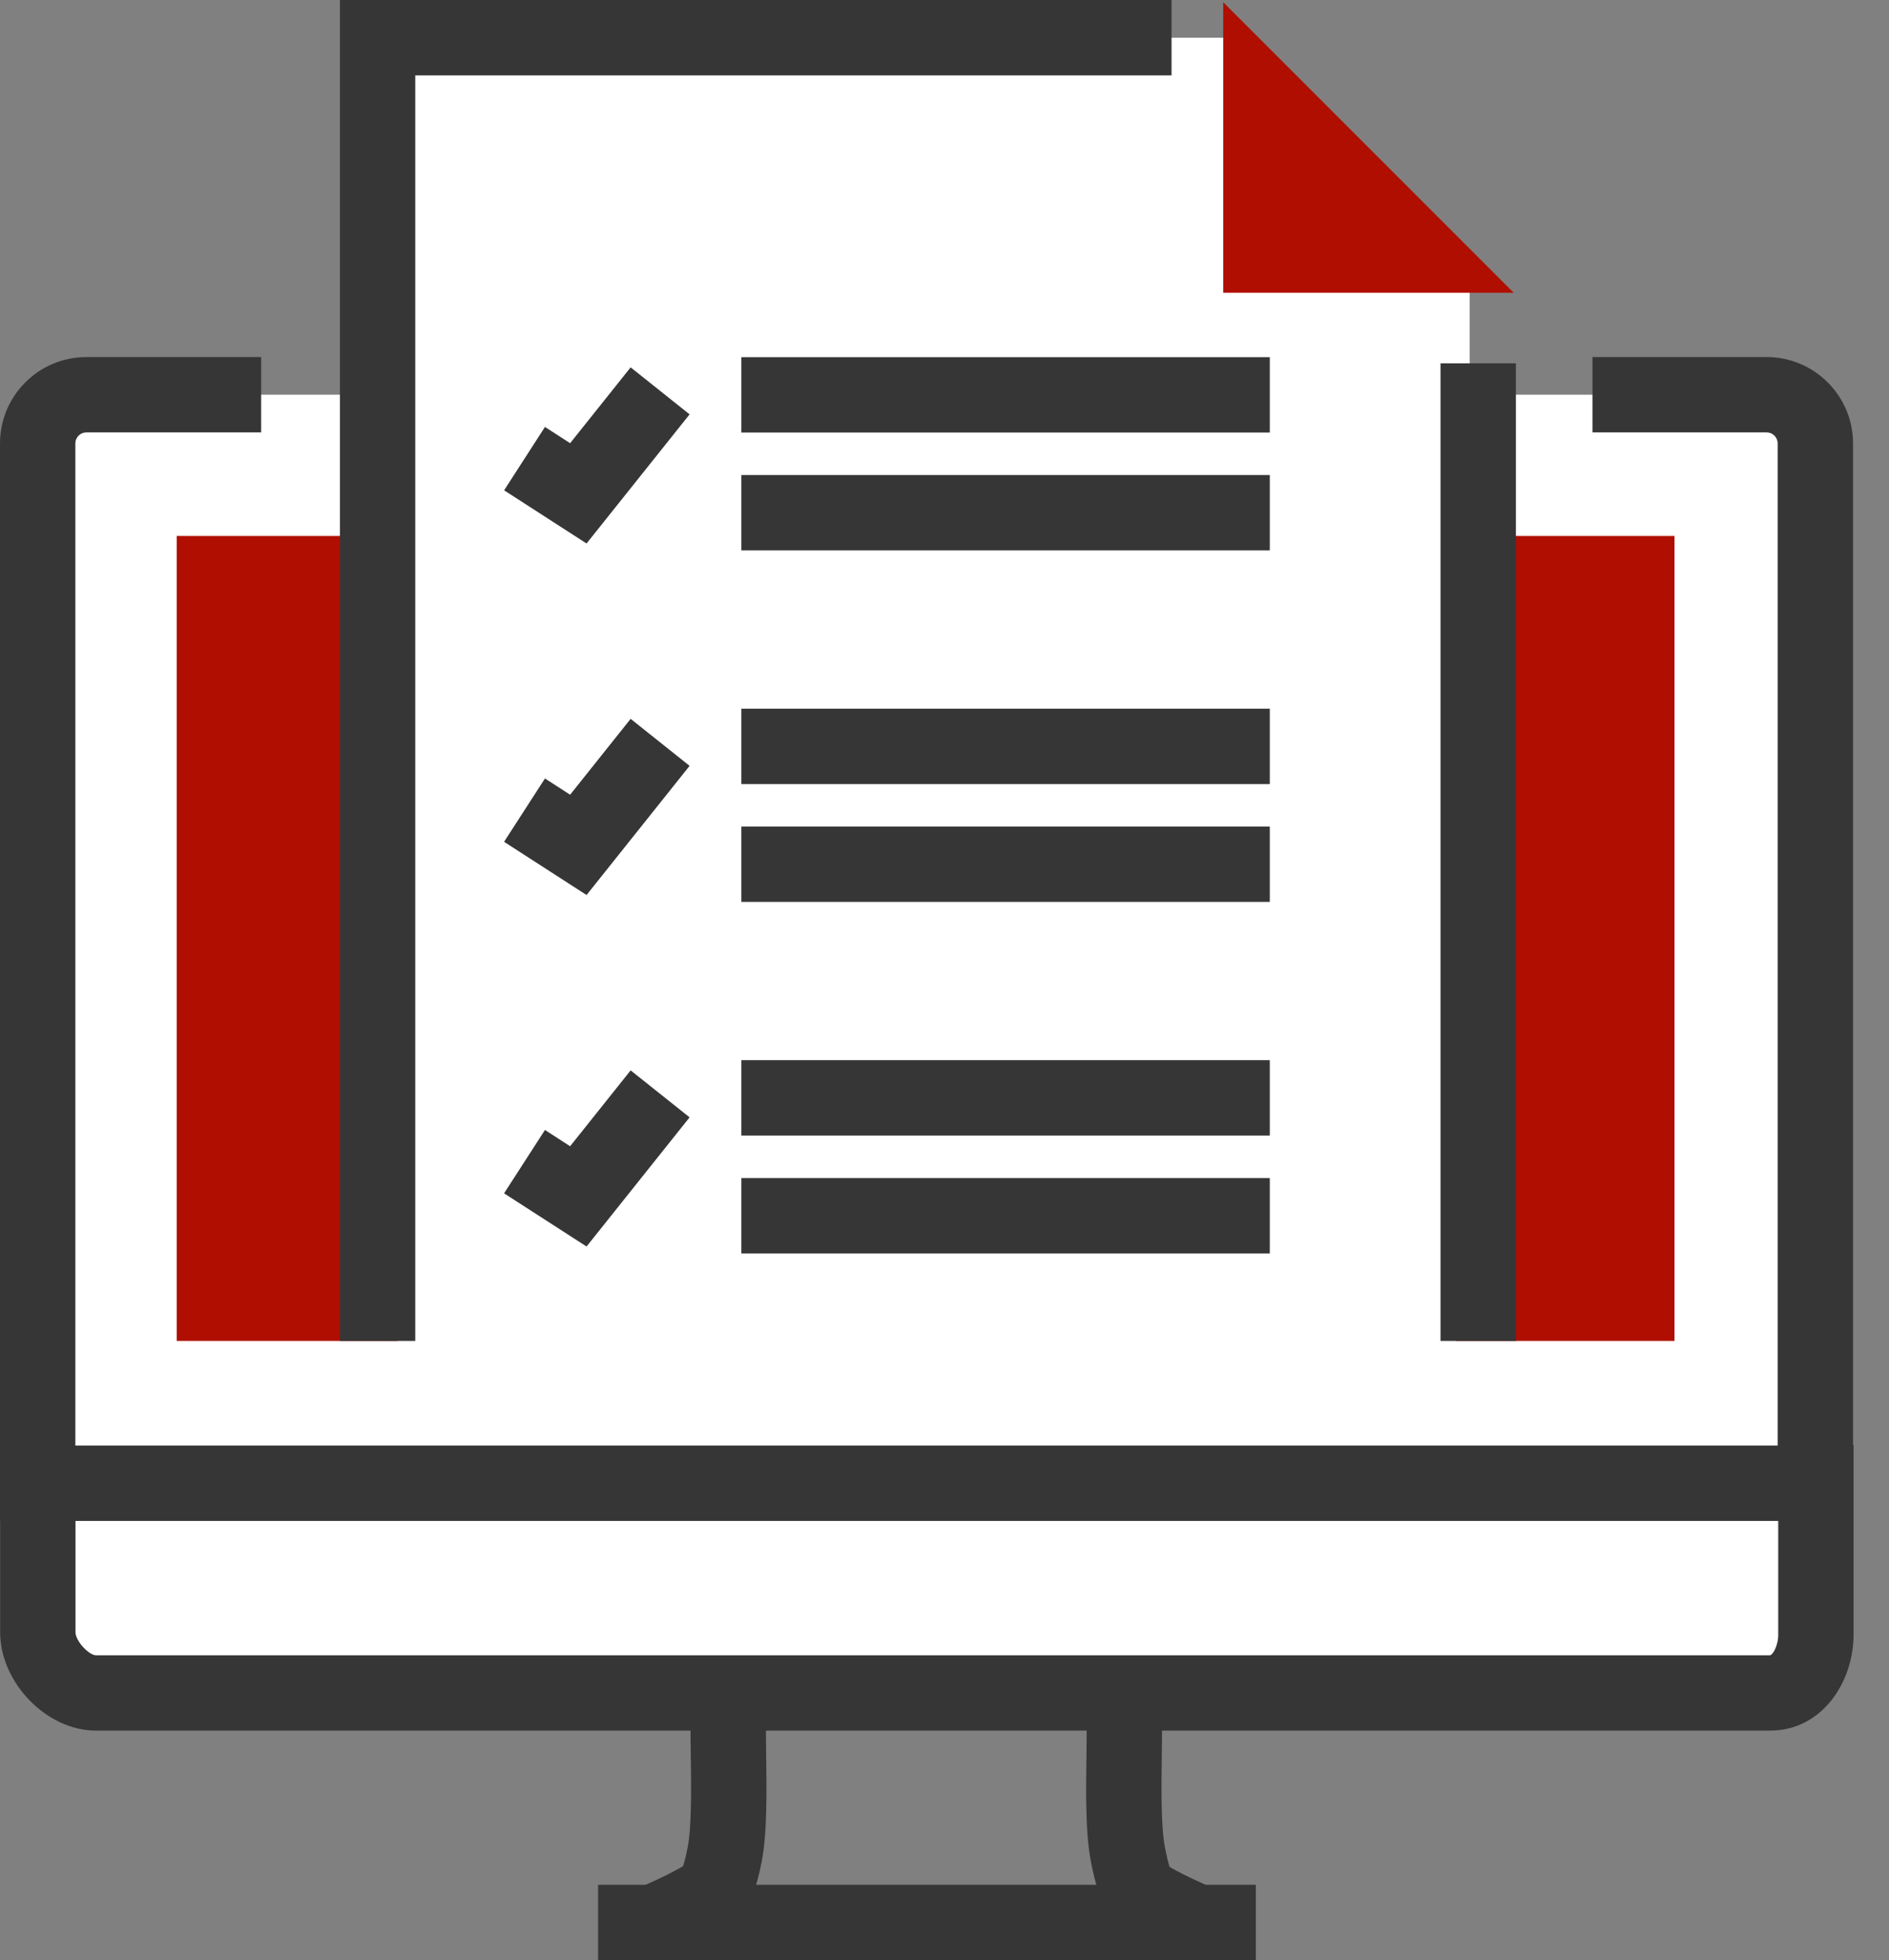
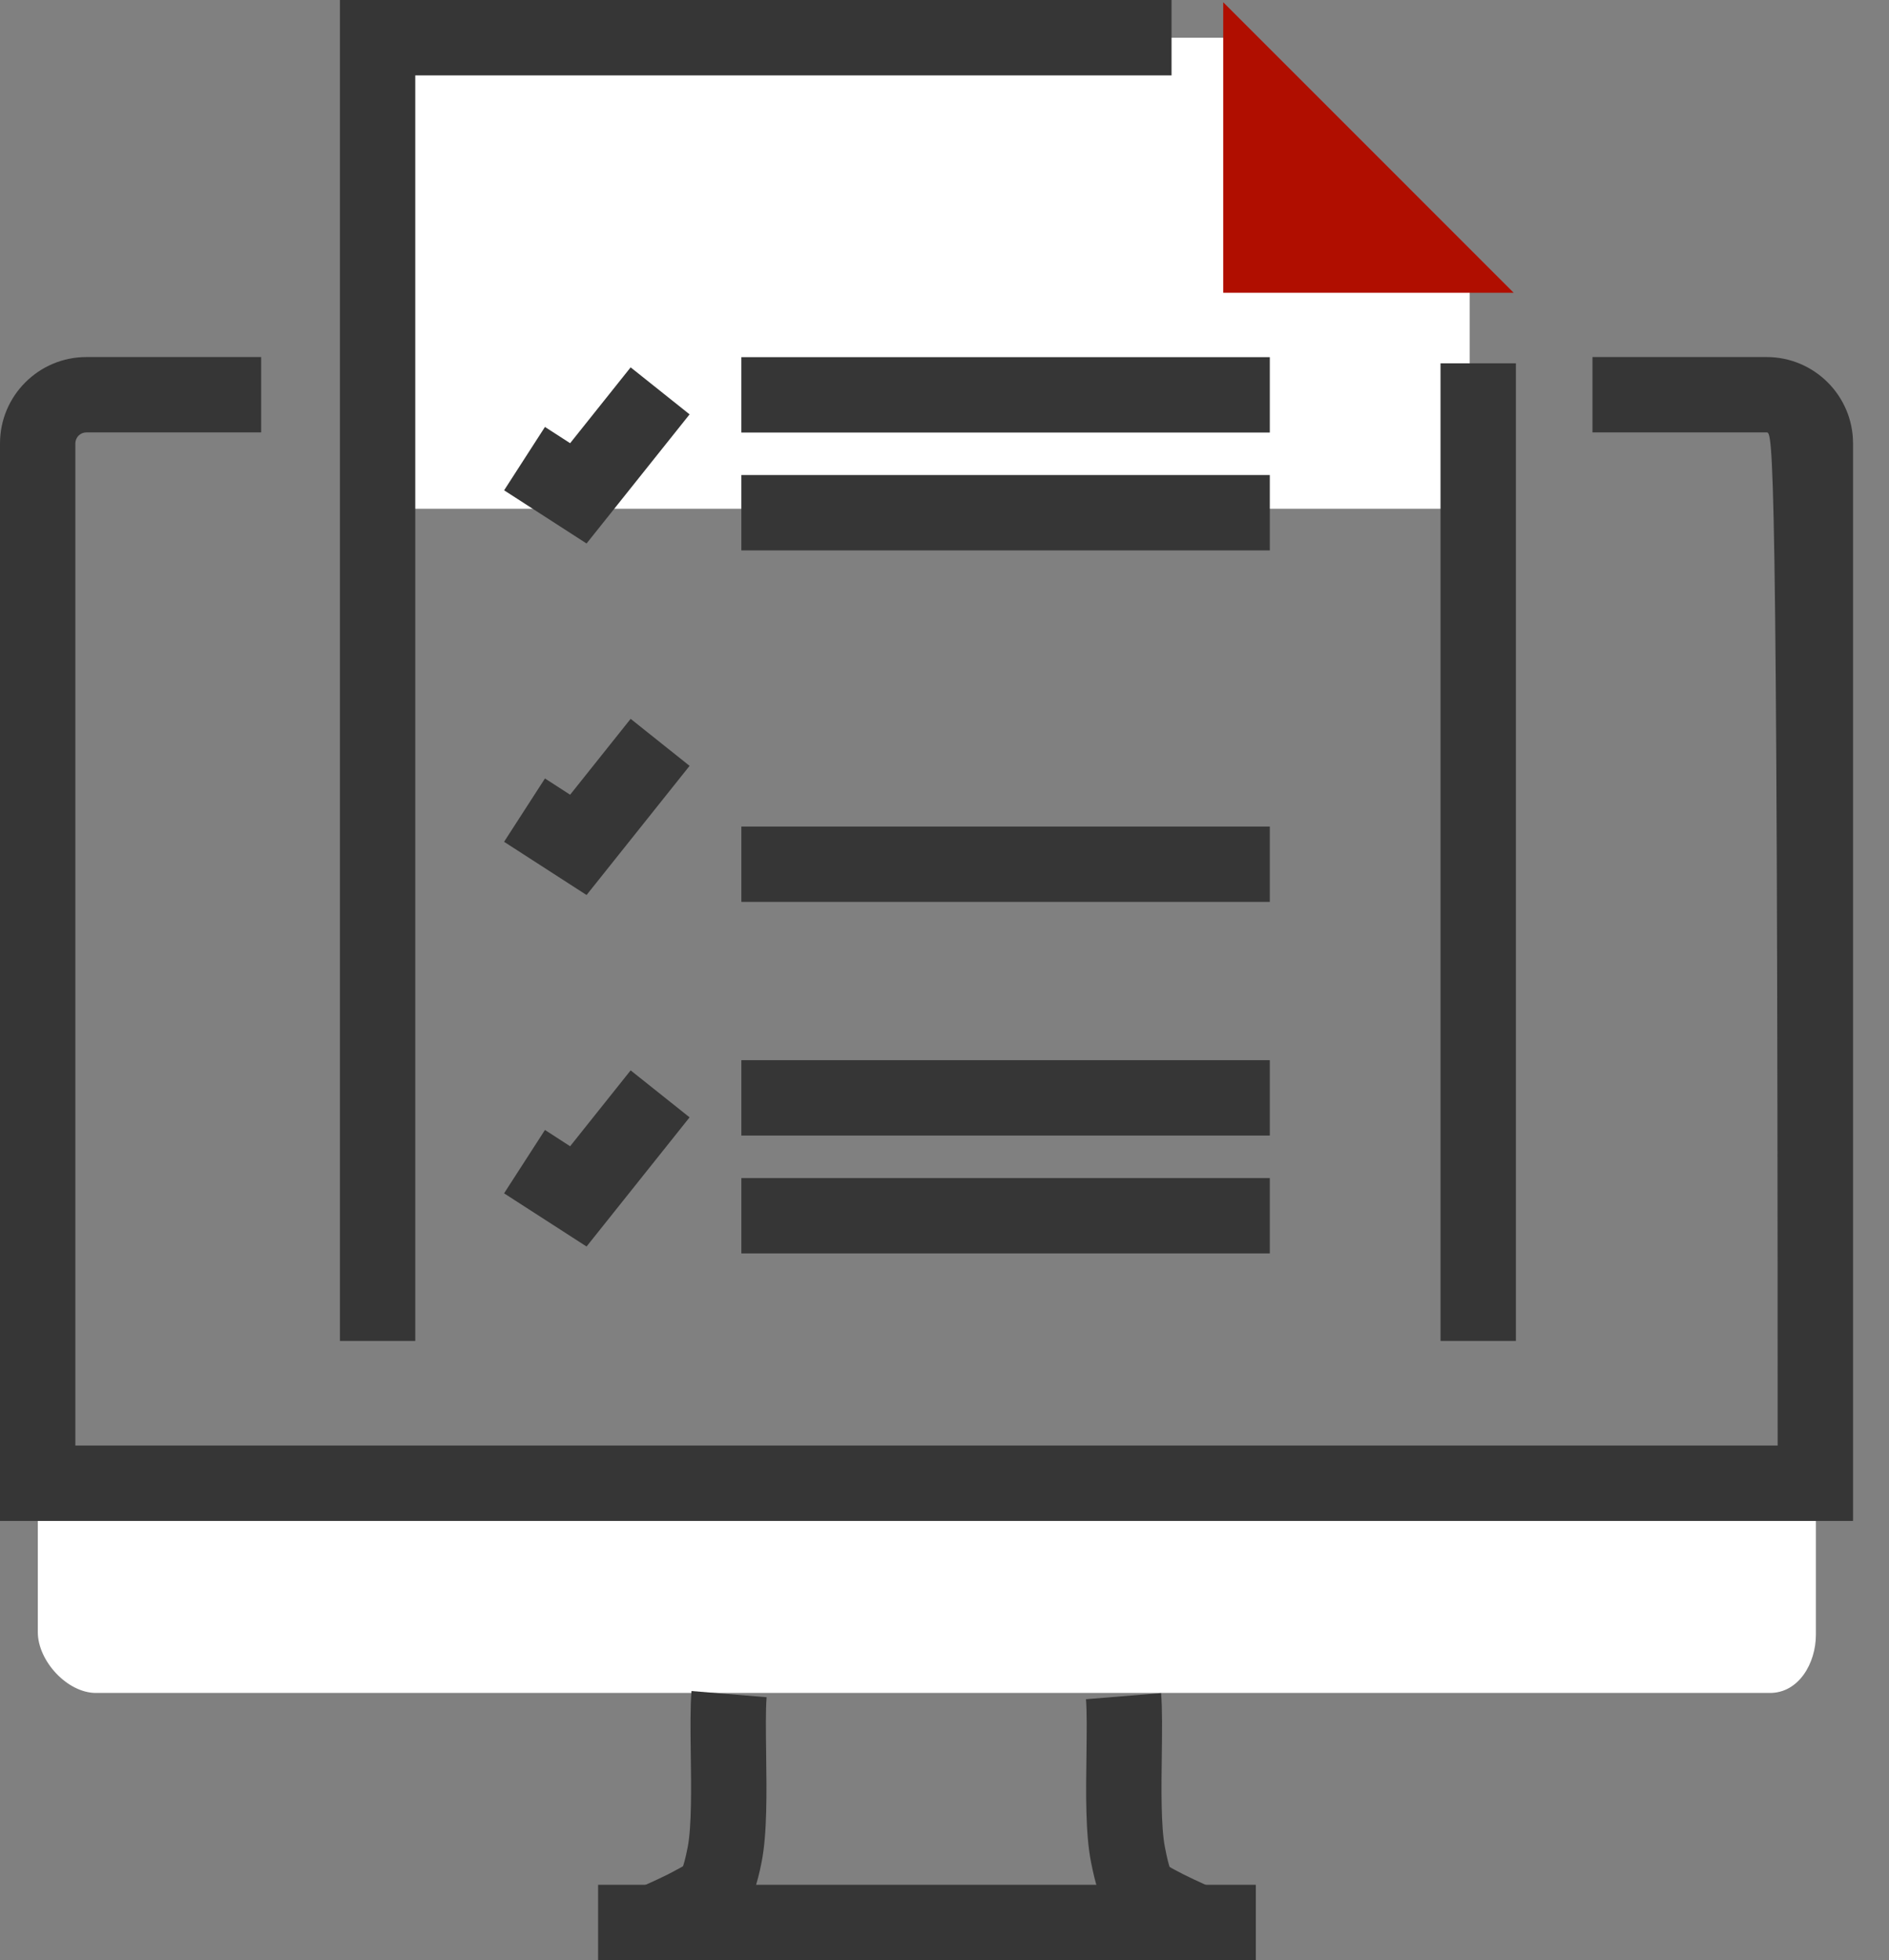
<svg xmlns="http://www.w3.org/2000/svg" width="53" height="55" viewBox="0 0 53 55" fill="none">
  <rect x="0" y="0" width="53" height="55" fill="#808080" stroke="none" />
  <g id="Group 33">
    <path id="Fill 1" fill-rule="evenodd" clip-rule="evenodd" d="M1.061 41.587V45.794C1.061 46.601 1.887 47.5 2.692 47.5H49.66C50.467 47.5 50.949 46.67 50.949 45.864V41.587H1.061Z" fill="white" />
-     <path id="Fill 3" fill-rule="evenodd" clip-rule="evenodd" d="M2.118 42.645V45.794C2.118 46.049 2.5 46.443 2.692 46.443H49.66C49.728 46.443 49.892 46.192 49.892 45.864V42.645H2.118ZM49.66 48.557H2.692C1.31 48.557 0.004 47.214 0.004 45.794V40.53H52.006V45.864C52.006 47.187 51.129 48.557 49.66 48.557Z" fill="#363636" />
    <path id="Fill 7" fill-rule="evenodd" clip-rule="evenodd" d="M18.569 54.995L17.73 53.053C18.255 52.826 18.688 52.624 18.919 52.497L18.991 52.457C19.057 52.421 19.114 52.393 19.163 52.362C19.185 52.302 19.229 52.16 19.293 51.836C19.409 51.254 19.394 50.126 19.381 49.219C19.373 48.544 19.364 47.907 19.402 47.446L21.509 47.62C21.48 47.979 21.488 48.568 21.496 49.191C21.511 50.3 21.526 51.448 21.368 52.248C21.118 53.51 20.809 53.87 20.012 54.309L19.941 54.349C19.545 54.566 18.912 54.846 18.569 54.995Z" fill="#363636" />
    <path id="Fill 11" fill-rule="evenodd" clip-rule="evenodd" d="M33.385 55C32.957 54.814 32.371 54.55 32.007 54.352L31.957 54.324C31.093 53.844 30.854 53.475 30.611 52.247C30.453 51.446 30.467 50.316 30.483 49.224C30.49 48.612 30.498 48.035 30.469 47.676L32.577 47.504C32.614 47.963 32.605 48.589 32.597 49.252C32.585 50.144 32.57 51.253 32.686 51.836C32.75 52.164 32.792 52.314 32.816 52.382C32.863 52.411 32.919 52.44 32.984 52.475C33.251 52.622 33.68 52.823 34.229 53.062L33.385 55Z" fill="#363636" />
    <path id="Fill 15" fill-rule="evenodd" clip-rule="evenodd" d="M16.781 54.997H35.235V52.883H16.781V54.997Z" fill="#363636" />
-     <path id="Fill 17" fill-rule="evenodd" clip-rule="evenodd" d="M7.326 11.075H2.423C1.67 11.075 1.057 11.688 1.057 12.441V41.617H50.933V12.441C50.933 11.688 50.32 11.075 49.567 11.075H44.679" fill="white" />
    <path id="Rectangle" fill-rule="evenodd" clip-rule="evenodd" d="M10.573 1.058H34.835L41.236 7.596V14.274H10.573V1.058Z" fill="white" />
-     <path id="Fill 18" fill-rule="evenodd" clip-rule="evenodd" d="M51.991 42.674H-0V12.441C-0 11.105 1.087 10.018 2.423 10.018H7.327V12.132H2.423C2.253 12.132 2.114 12.271 2.114 12.441V40.559H49.876V12.441C49.876 12.271 49.737 12.132 49.567 12.132H44.68V10.018H49.567C50.903 10.018 51.991 11.105 51.991 12.441V42.674Z" fill="#363636" />
-     <path id="Fill 19" fill-rule="evenodd" clip-rule="evenodd" d="M4.958 37.623H11.159V15.038H4.958V37.623Z" fill="#B00E00" />
-     <path id="Fill 20" fill-rule="evenodd" clip-rule="evenodd" d="M40.847 37.623H46.982V15.038H40.847V37.623Z" fill="#B00E00" />
+     <path id="Fill 18" fill-rule="evenodd" clip-rule="evenodd" d="M51.991 42.674H-0V12.441C-0 11.105 1.087 10.018 2.423 10.018H7.327V12.132H2.423C2.253 12.132 2.114 12.271 2.114 12.441V40.559H49.876C49.876 12.271 49.737 12.132 49.567 12.132H44.68V10.018H49.567C50.903 10.018 51.991 11.105 51.991 12.441V42.674Z" fill="#363636" />
    <path id="Fill 21" fill-rule="evenodd" clip-rule="evenodd" d="M40.417 37.623H42.532V10.194H40.417V37.623Z" fill="#363636" />
    <path id="Fill 22" fill-rule="evenodd" clip-rule="evenodd" d="M11.651 37.623H9.537V0H32.87V2.115H11.651V37.623Z" fill="#363636" />
    <path id="Fill 23" fill-rule="evenodd" clip-rule="evenodd" d="M34.32 8.214H42.47L34.32 0.063V8.214Z" fill="#B00E00" />
    <path id="Fill 24" fill-rule="evenodd" clip-rule="evenodd" d="M20.8 12.136H35.627V10.021H20.8V12.136Z" fill="#363636" />
    <path id="Fill 25" fill-rule="evenodd" clip-rule="evenodd" d="M20.8 15.443H35.627V13.328H20.8V15.443Z" fill="#363636" />
    <path id="Fill 26" fill-rule="evenodd" clip-rule="evenodd" d="M16.457 15.249L14.144 13.757L15.29 11.979L15.996 12.435L17.694 10.307L19.348 11.626L16.457 15.249Z" fill="#363636" />
-     <path id="Fill 27" fill-rule="evenodd" clip-rule="evenodd" d="M20.8 21.999H35.627V19.884H20.8V21.999Z" fill="#363636" />
    <path id="Fill 28" fill-rule="evenodd" clip-rule="evenodd" d="M20.8 25.305H35.627V23.191H20.8V25.305Z" fill="#363636" />
    <path id="Fill 29" fill-rule="evenodd" clip-rule="evenodd" d="M16.457 25.112L14.143 23.619L15.29 21.842L15.996 22.298L17.694 20.169L19.348 21.488L16.457 25.112Z" fill="#363636" />
    <path id="Fill 30" fill-rule="evenodd" clip-rule="evenodd" d="M20.8 31.861H35.627V29.746H20.8V31.861Z" fill="#363636" />
    <path id="Fill 31" fill-rule="evenodd" clip-rule="evenodd" d="M20.8 35.168H35.627V33.054H20.8V35.168Z" fill="#363636" />
    <path id="Fill 32" fill-rule="evenodd" clip-rule="evenodd" d="M16.457 34.974L14.143 33.482L15.29 31.704L15.996 32.161L17.694 30.032L19.348 31.35L16.457 34.974Z" fill="#363636" />
  </g>
</svg>